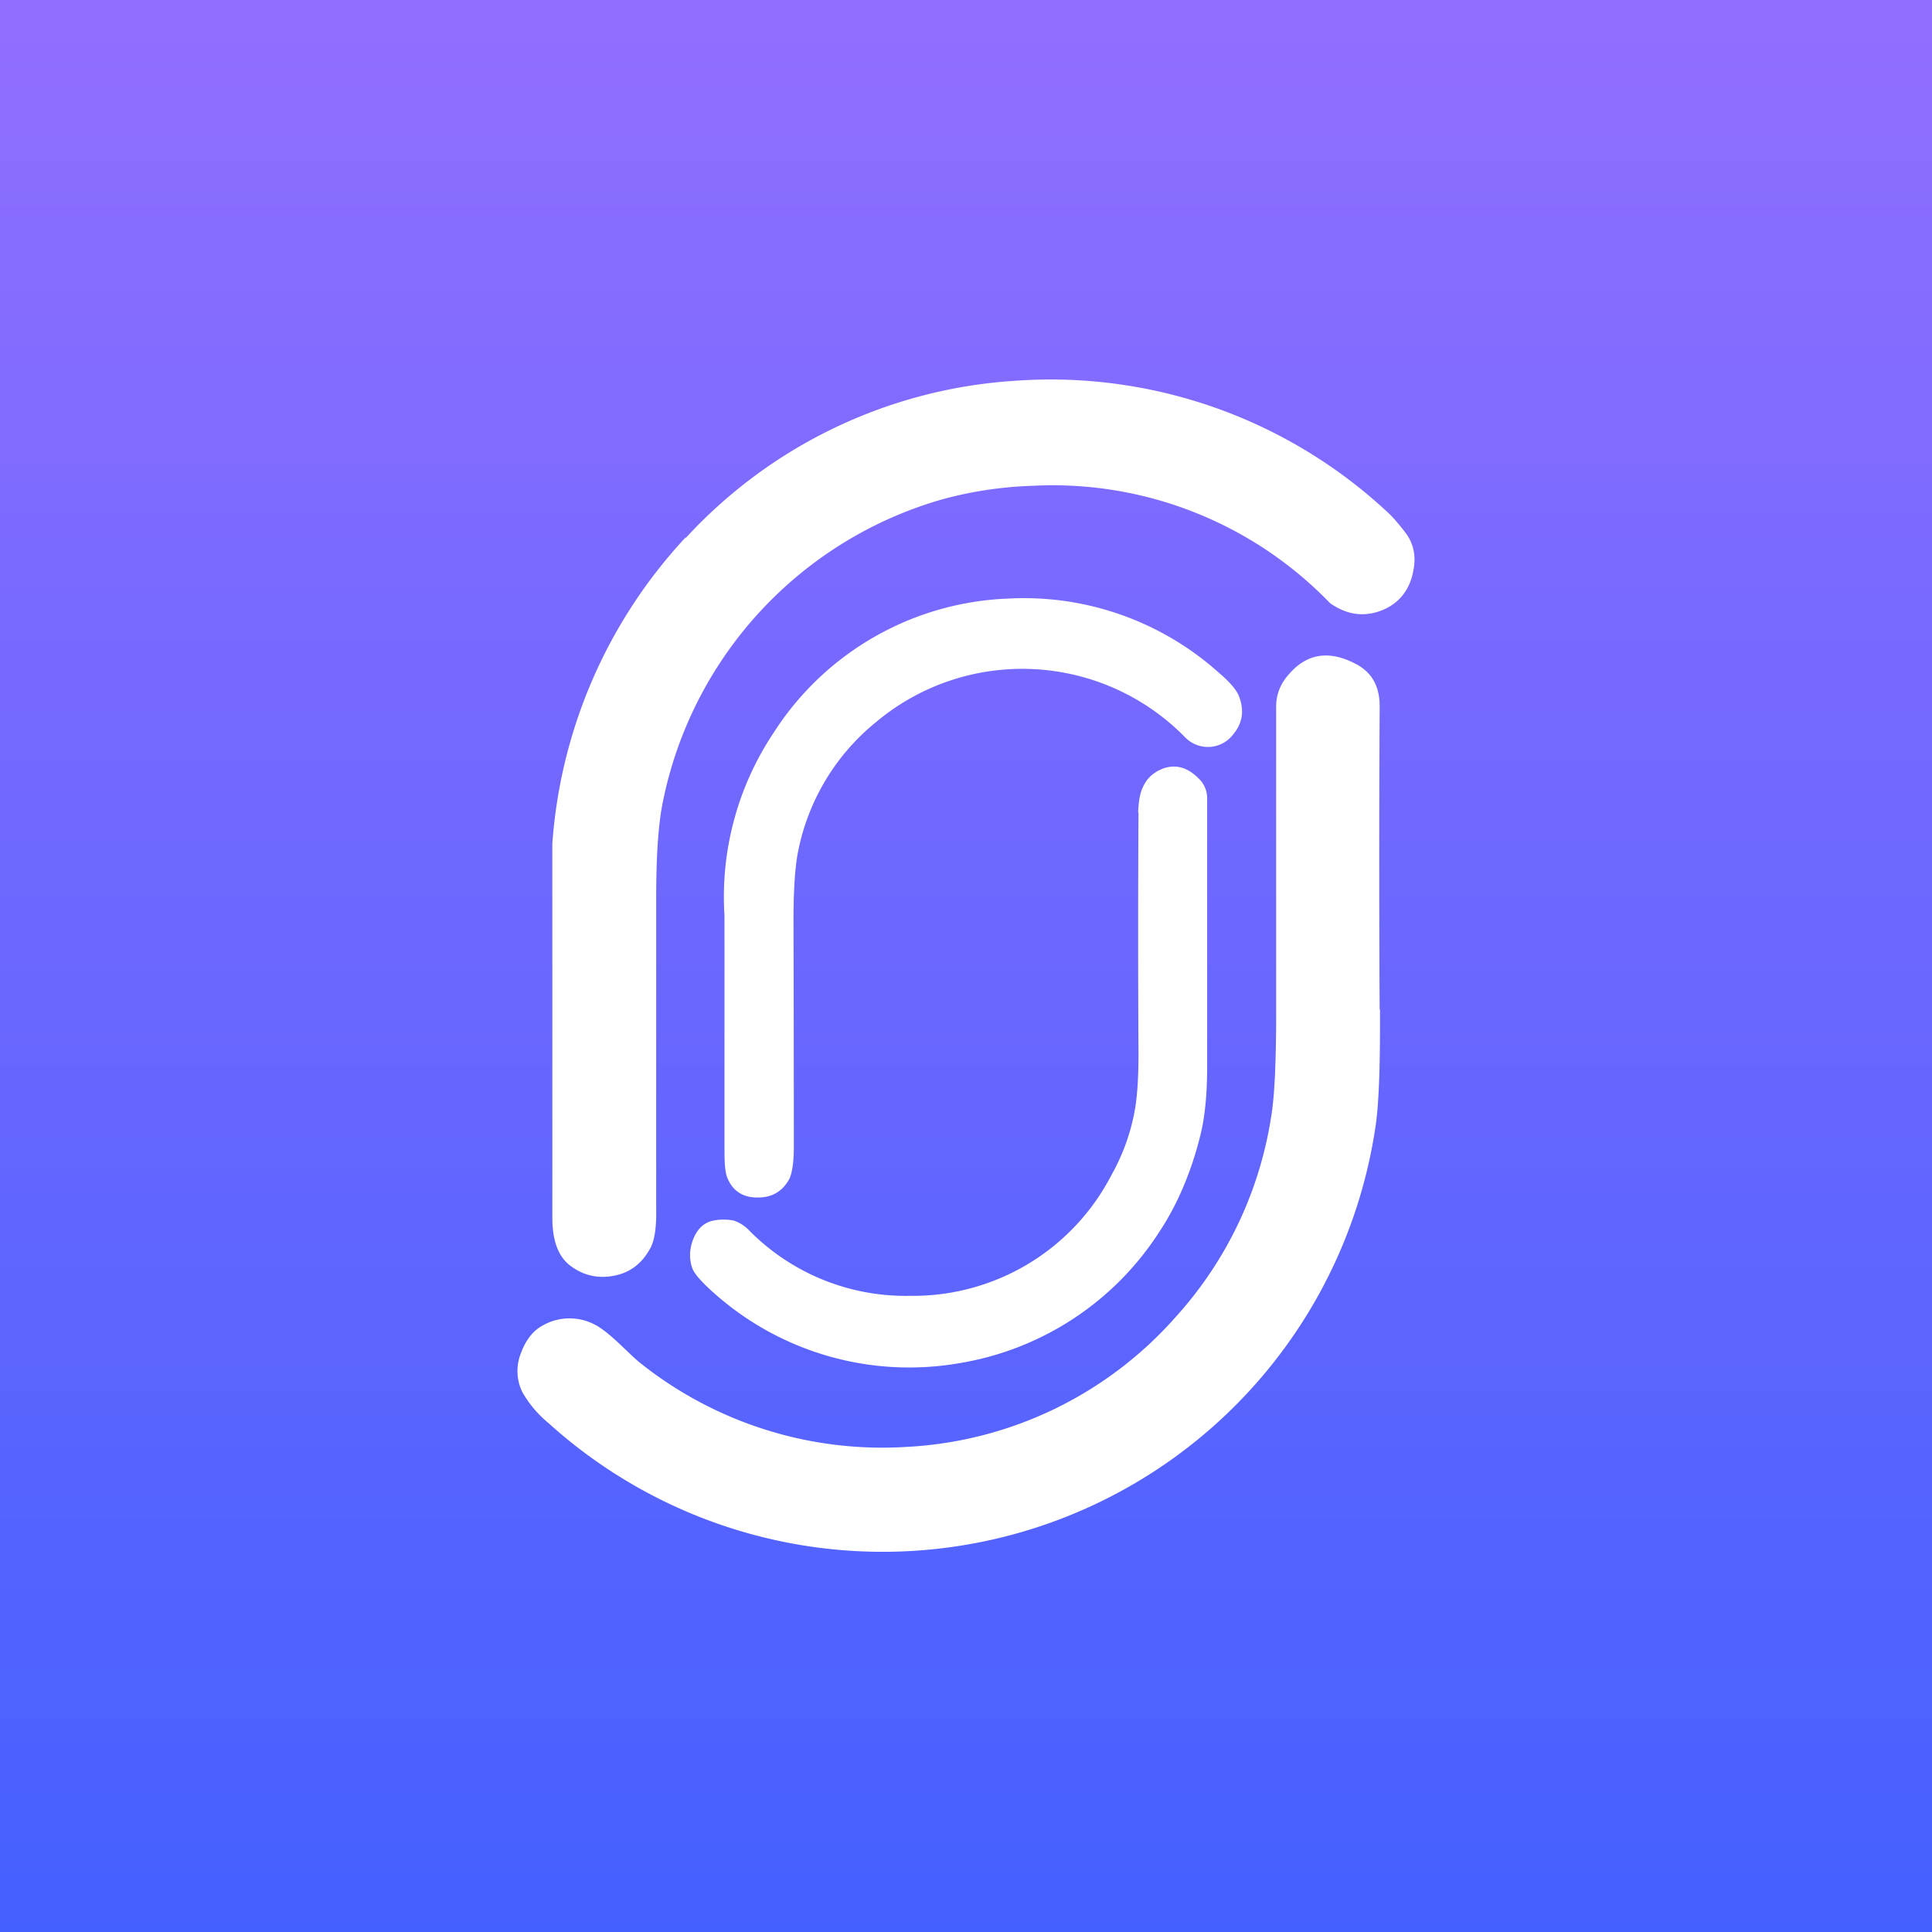
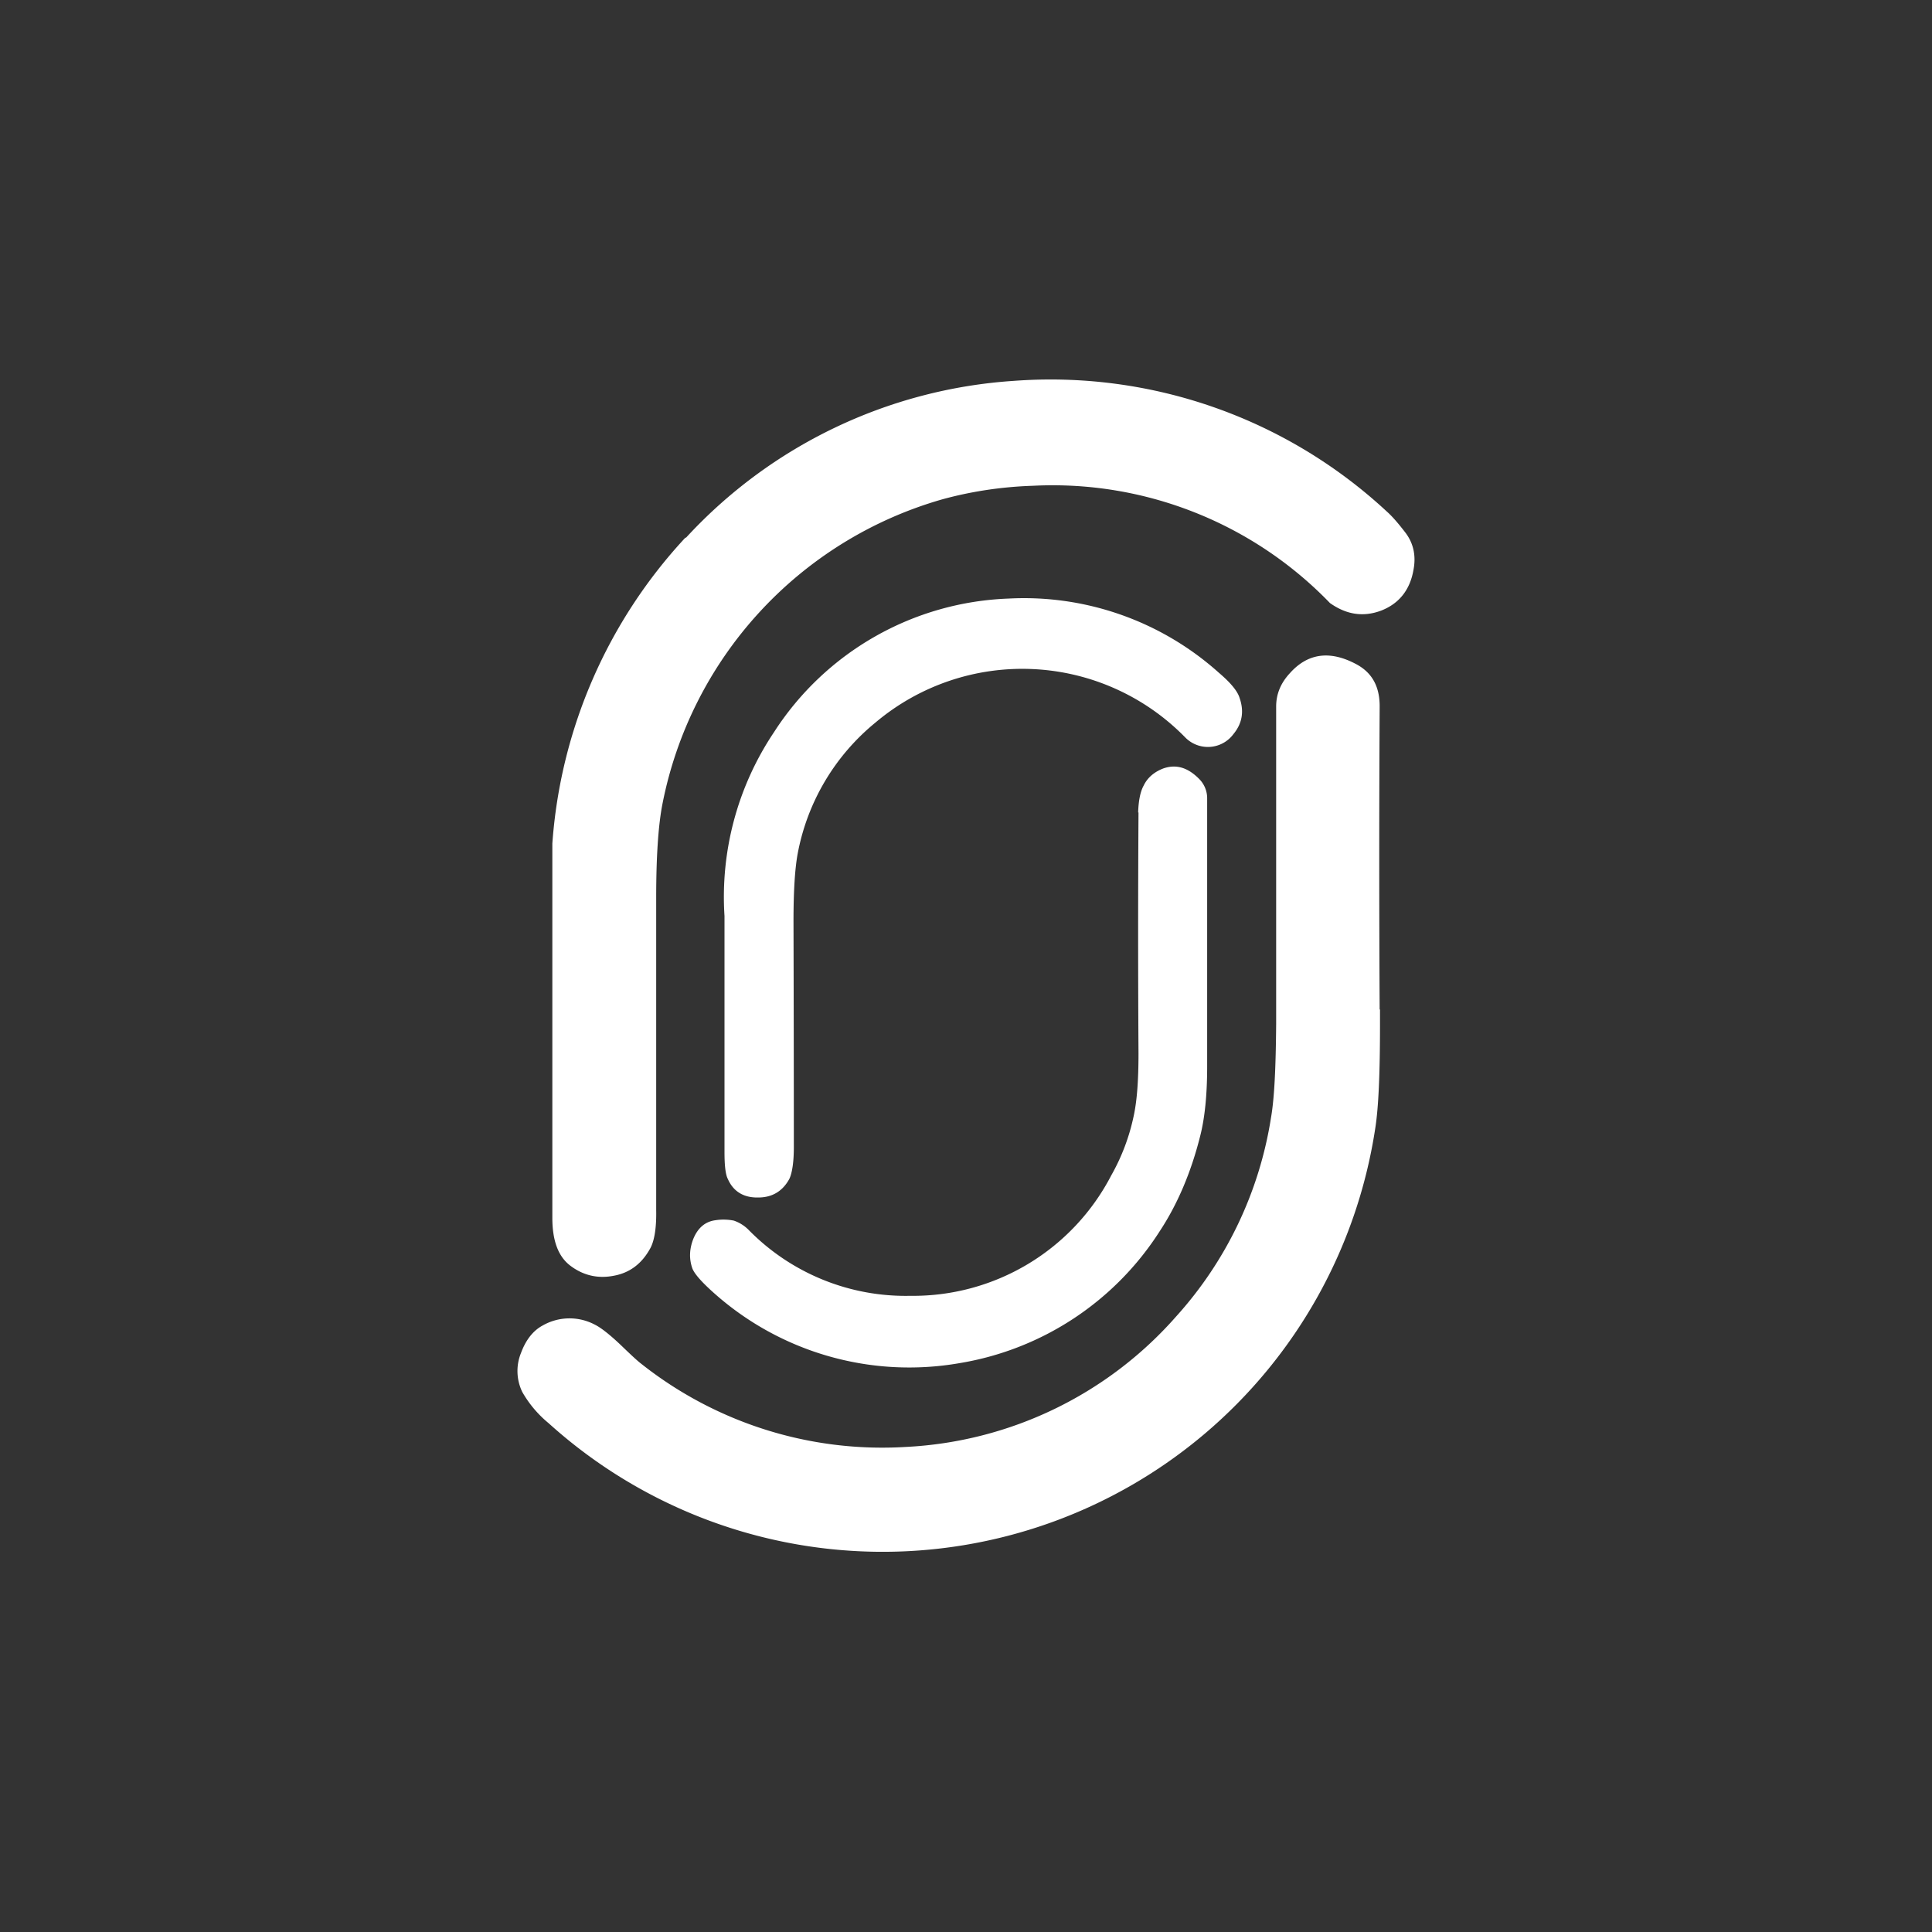
<svg xmlns="http://www.w3.org/2000/svg" width="56" height="56" viewBox="0 0 56 56">
  <rect x="0" y="0" width="56" height="56" fill="#333333" stroke="none" />
-   <path fill="url(#a)" d="M0 0h56v56H0z" />
  <path d="M19.87 15.58a14.54 14.54 0 0 0-3.86 8.87V35.3c0 .64.16 1.1.5 1.37.37.29.8.4 1.27.31.46-.08.82-.34 1.07-.8.12-.22.18-.6.17-1.1v-9.05c0-1.2.06-2.1.18-2.72a11.48 11.48 0 0 1 8.09-8.83c.83-.23 1.72-.37 2.66-.4a11.17 11.17 0 0 1 8.6 3.4c.48.34.97.41 1.48.22.52-.2.84-.6.94-1.18.08-.41 0-.78-.24-1.09-.2-.26-.38-.47-.54-.61a14.32 14.32 0 0 0-10.81-3.78 14.18 14.18 0 0 0-9.5 4.55Zm3.14 17.66A2487.63 2487.63 0 0 0 23 26.7c0-.86.04-1.51.12-1.95a6.43 6.43 0 0 1 2.26-3.81 6.6 6.6 0 0 1 8.97.43.92.92 0 0 0 1.4-.09c.25-.3.32-.65.18-1.05-.06-.2-.26-.44-.6-.73a8.46 8.46 0 0 0-6.1-2.15 8.45 8.45 0 0 0-6.8 3.88A8.57 8.57 0 0 0 21 26.55v6.84c0 .4.03.66.1.79.16.36.46.54.88.53.41 0 .71-.19.9-.54.08-.17.13-.48.13-.93ZM40 29.26v.44c0 1.39-.04 2.4-.14 3.02a14.44 14.44 0 0 1-23.96 8.53 3.25 3.25 0 0 1-.76-.9 1.39 1.39 0 0 1-.04-1.13c.14-.38.35-.65.63-.8a1.57 1.57 0 0 1 1.52-.02c.18.09.46.31.83.67.23.22.4.38.52.47a11.25 11.25 0 0 0 7.66 2.4 11.17 11.17 0 0 0 7.83-3.78 11.17 11.17 0 0 0 2.75-5.76c.1-.57.14-1.47.15-2.72v-9.2c0-.36.13-.68.4-.97.51-.57 1.14-.66 1.88-.28.5.25.73.67.72 1.28a817 817 0 0 0 0 8.75Zm-7-5.71a577 577 0 0 0 0 6.98c0 .76-.04 1.36-.14 1.82a5.99 5.99 0 0 1-.65 1.72 6.47 6.47 0 0 1-5.82 3.49 6.37 6.37 0 0 1-4.68-1.9 1.1 1.1 0 0 0-.44-.28 1.53 1.53 0 0 0-.54-.01c-.29.04-.5.22-.63.53-.12.3-.13.59-.03.87.06.15.25.37.57.66a8.5 8.5 0 0 0 7.18 2.08 8.53 8.53 0 0 0 5.8-3.83c.5-.76.9-1.68 1.17-2.76.13-.51.2-1.18.2-2v-7.77a.79.79 0 0 0-.24-.58c-.33-.33-.66-.42-1.02-.3-.27.1-.47.27-.58.5-.1.18-.15.45-.16.78Z" fill="#fff" />
  <defs>
    <linearGradient id="a" x1="28" y1="0" x2="28" y2="56" gradientUnits="userSpaceOnUse">
      <stop stop-color="#916EFF" />
      <stop offset="1" stop-color="#4460FF" />
    </linearGradient>
  </defs>
</svg>